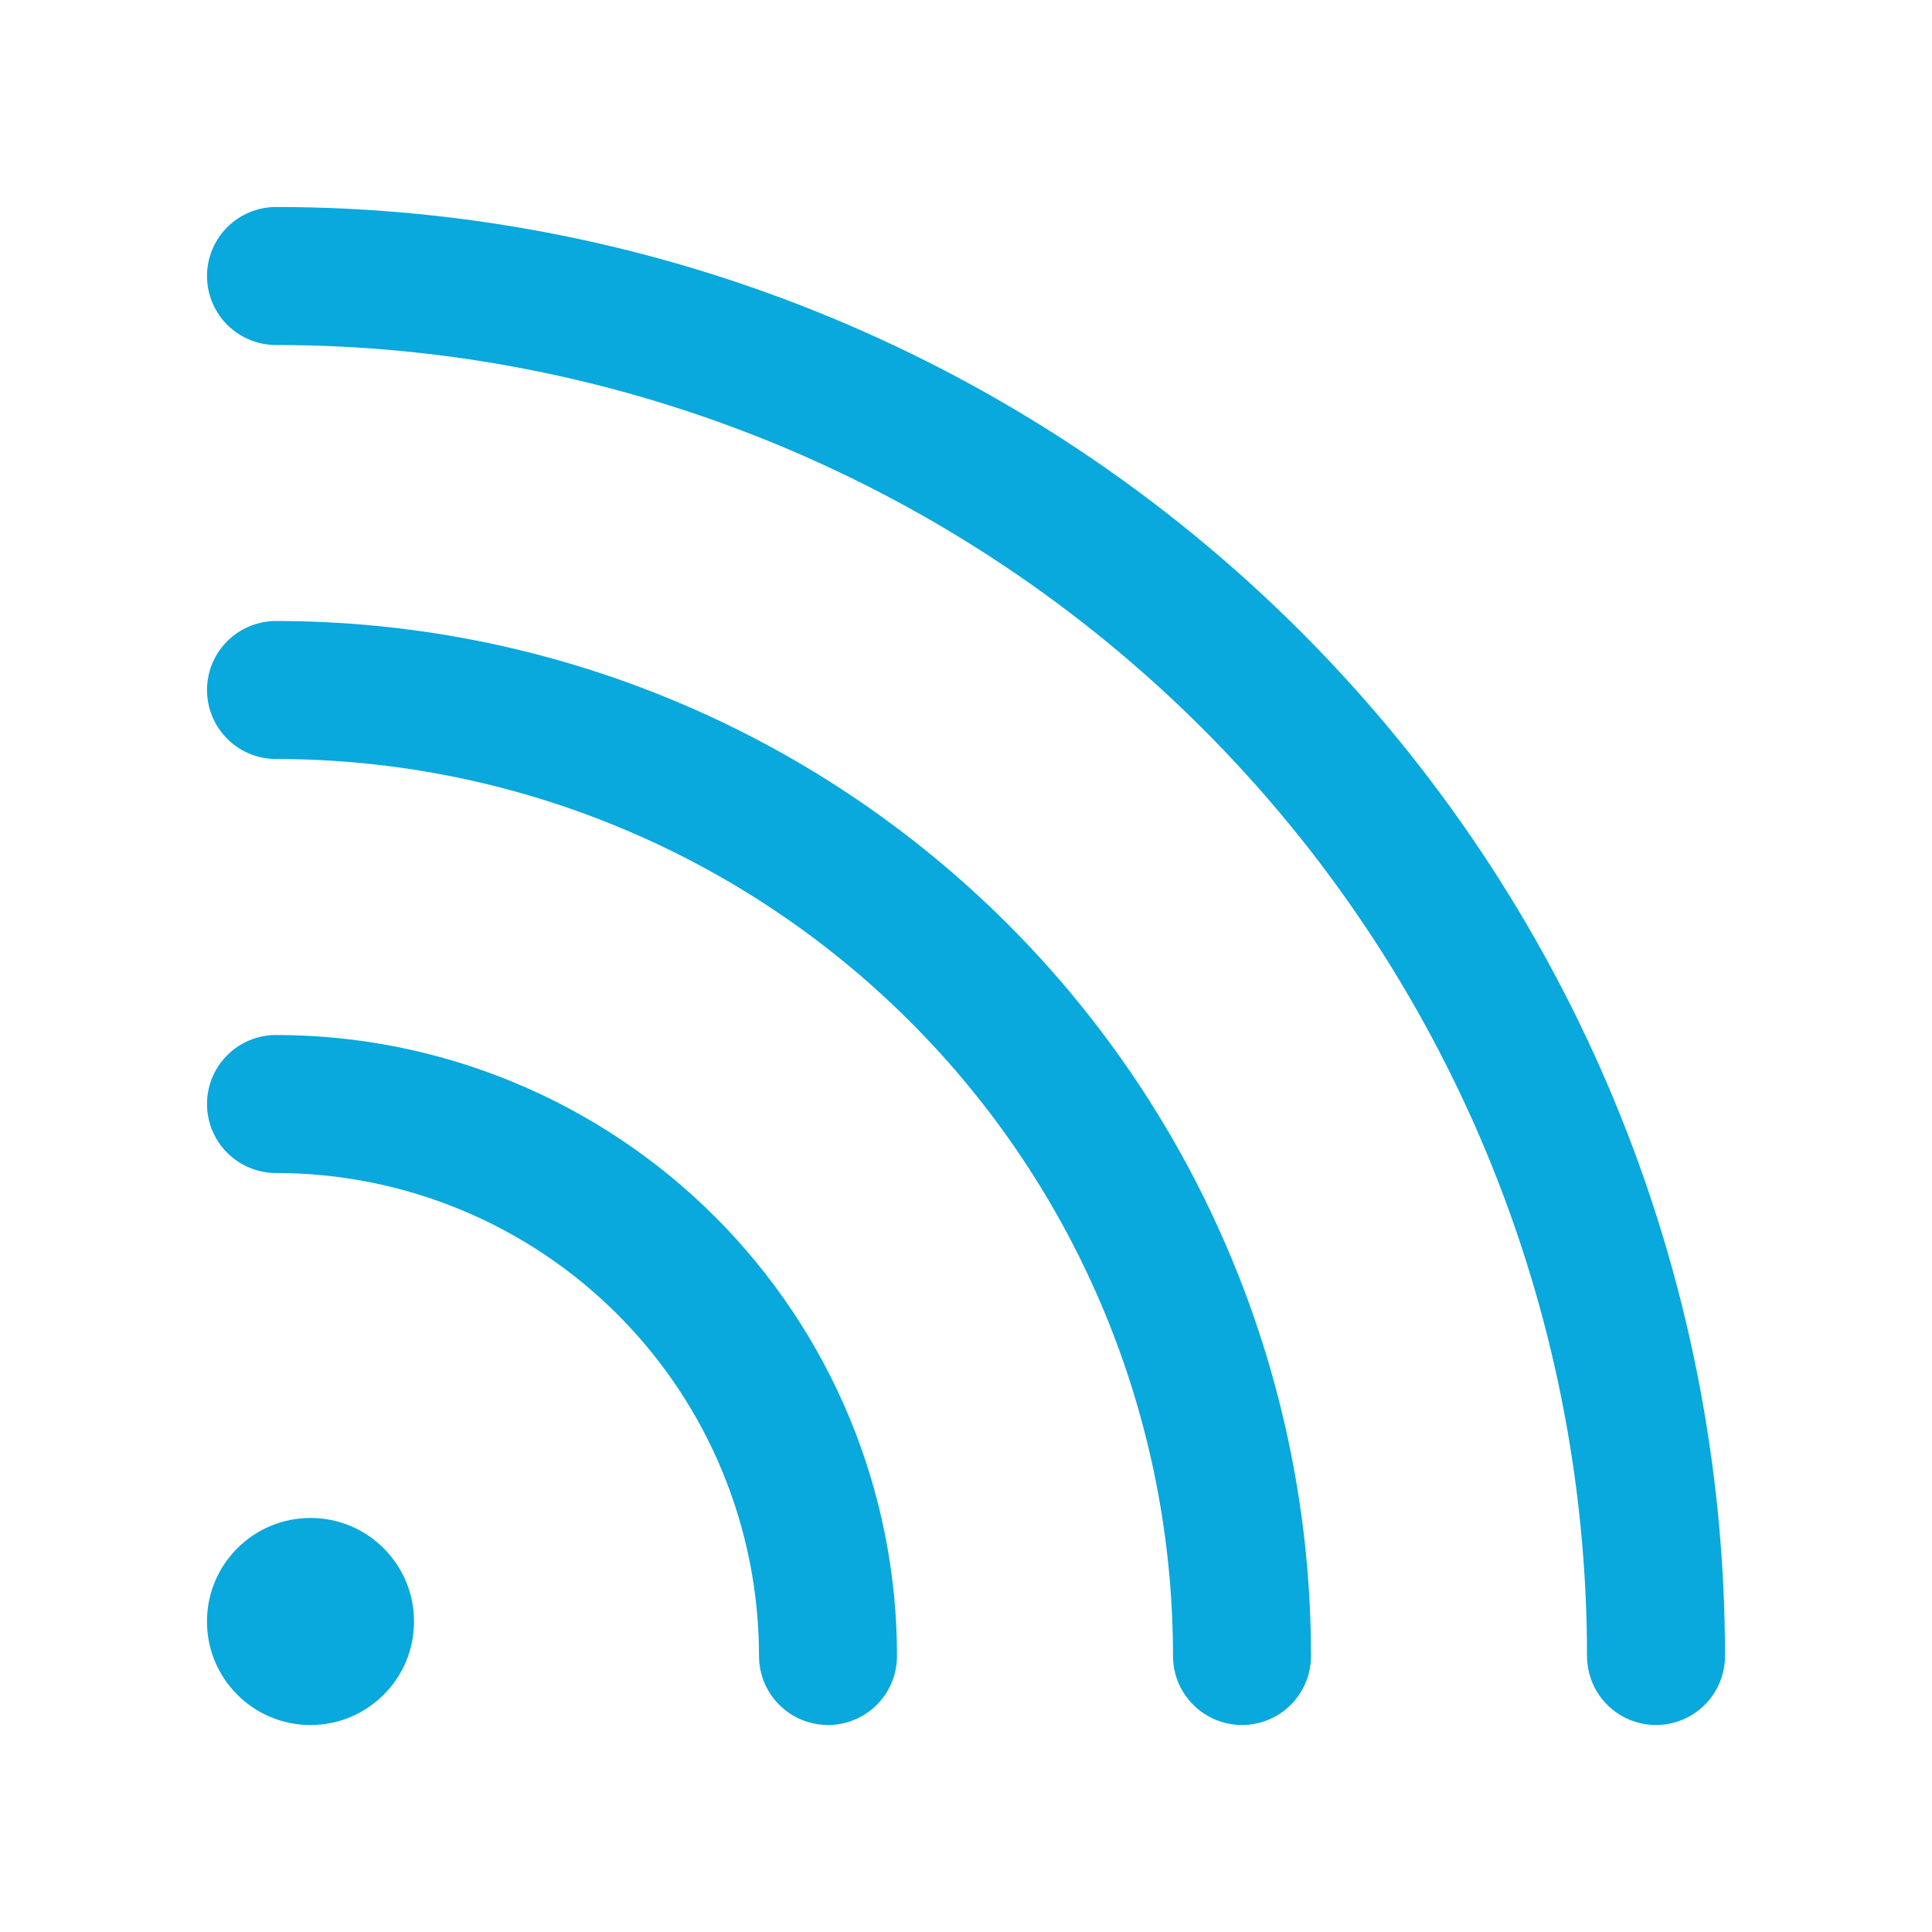
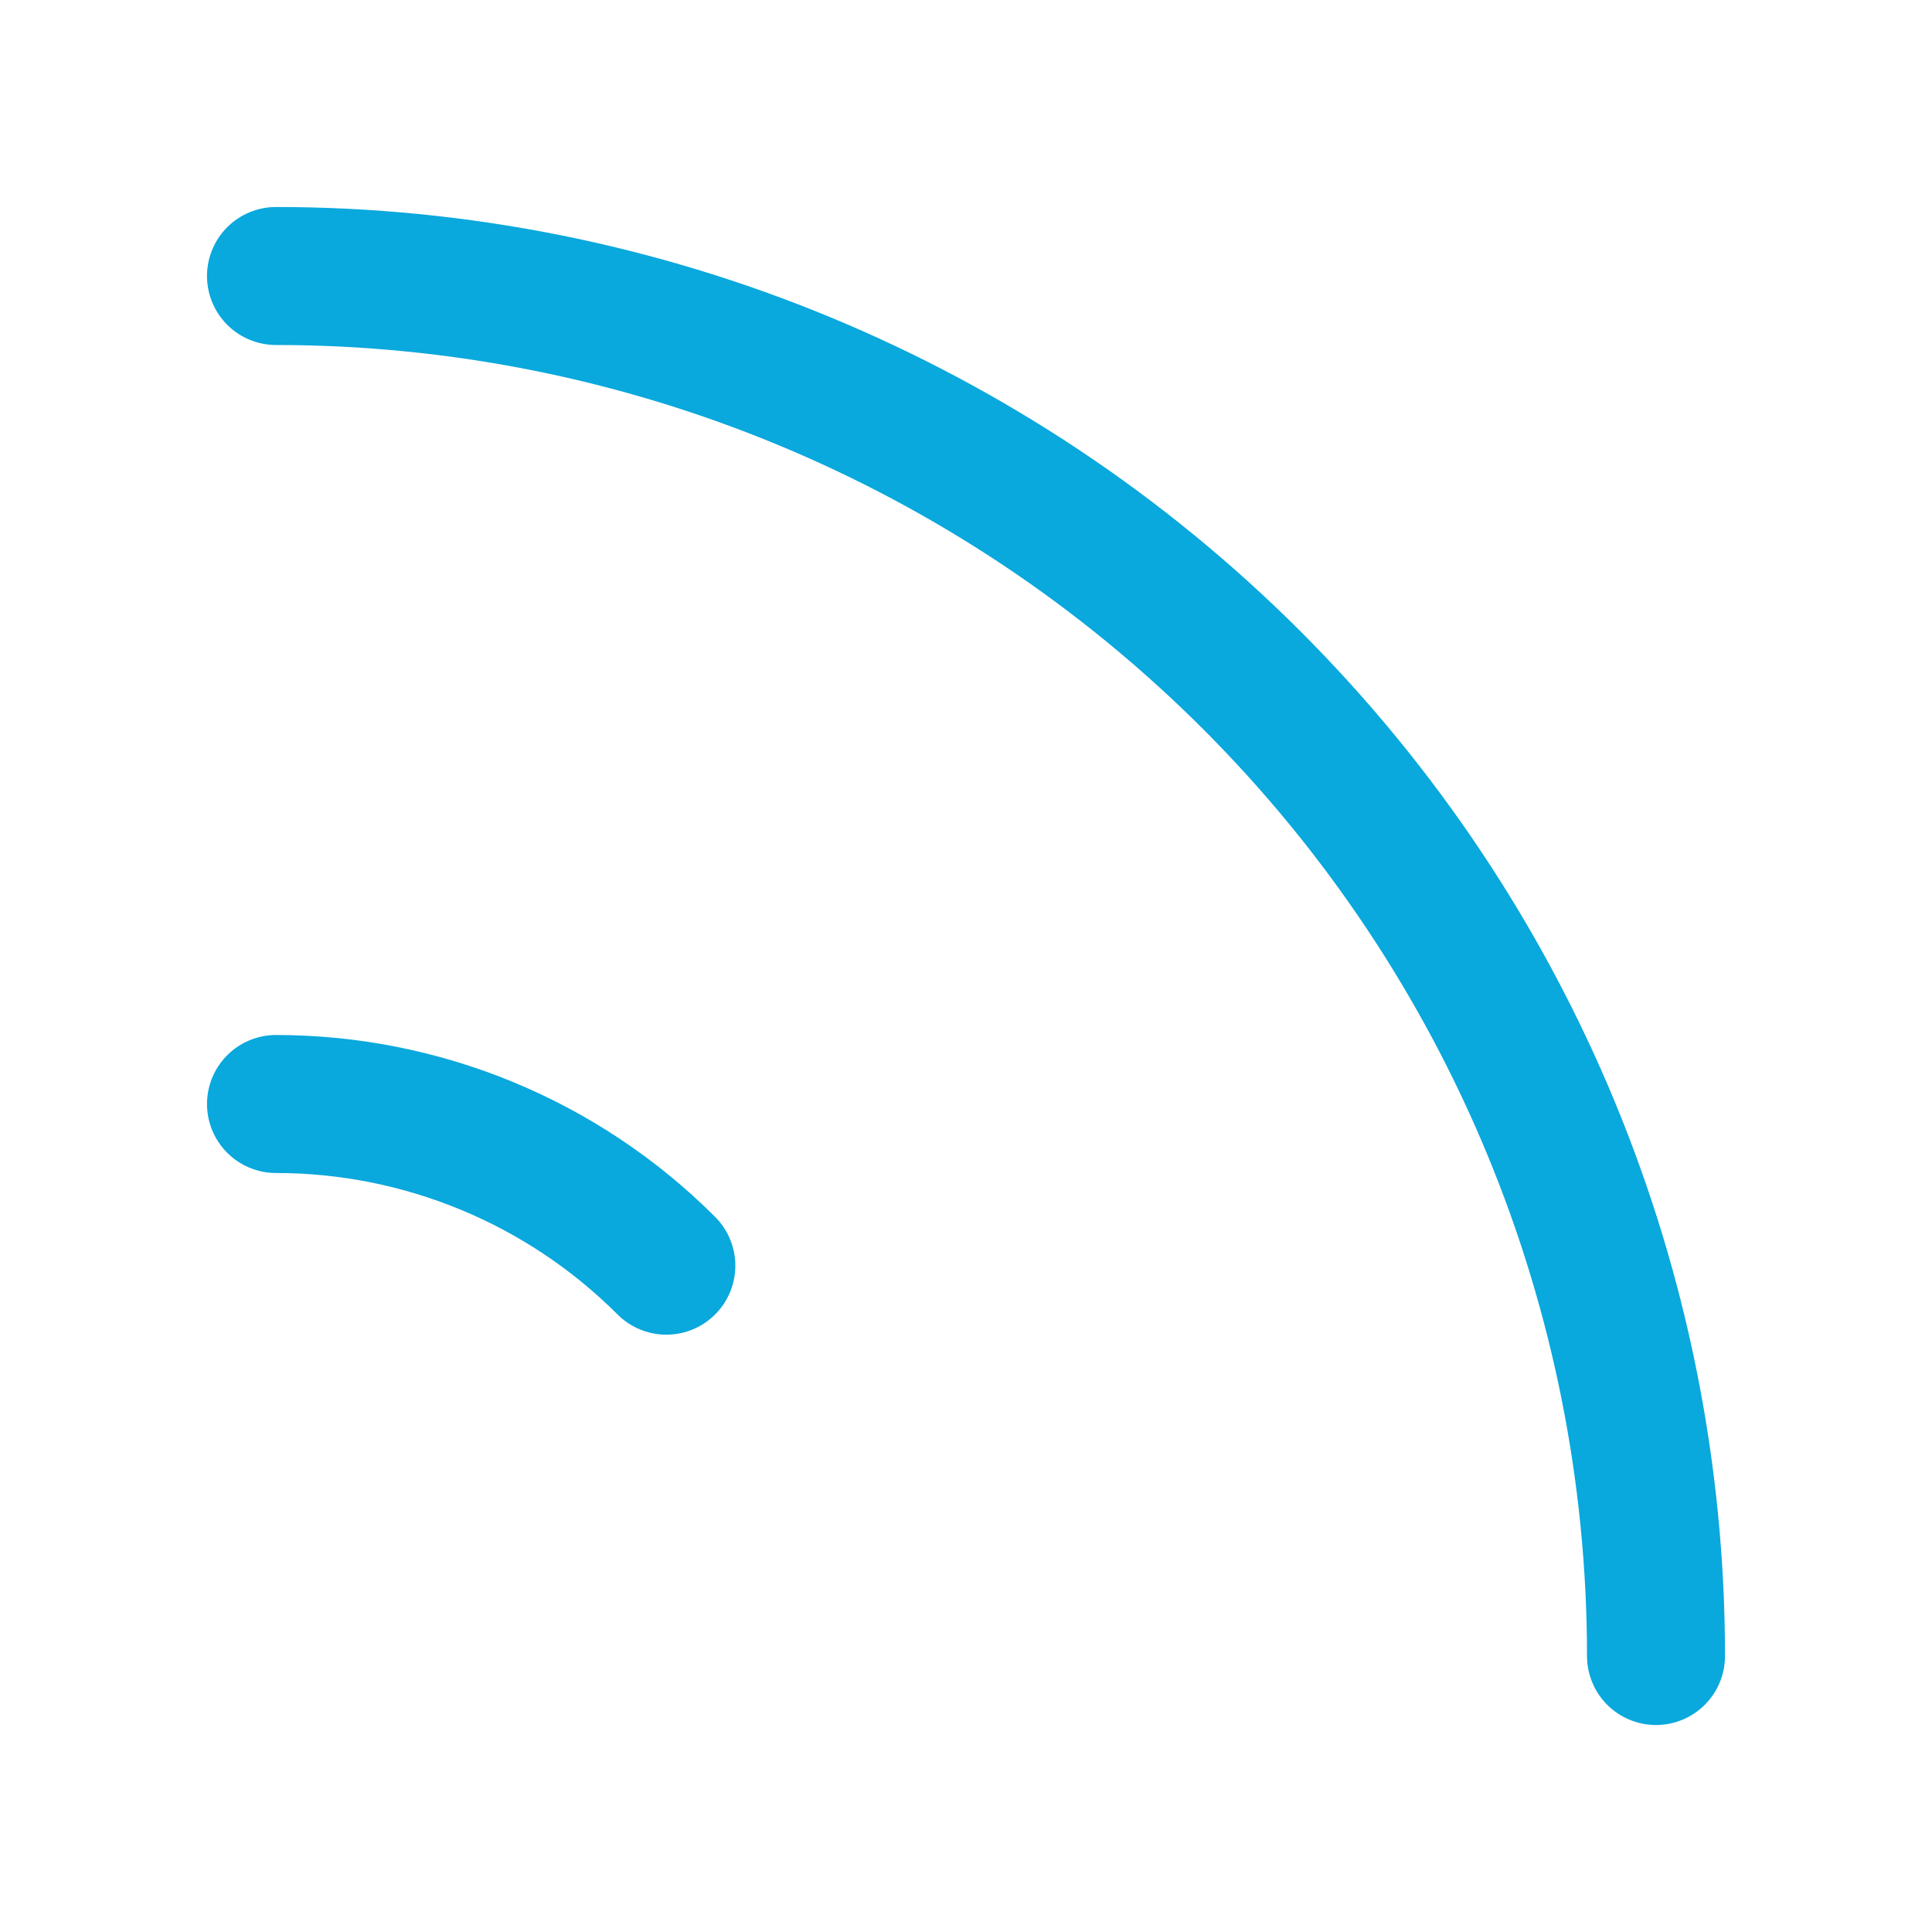
<svg xmlns="http://www.w3.org/2000/svg" width="28" height="28" viewBox="0 0 28 28" fill="none">
-   <path d="M4 16C6.122 16 8.157 16.843 9.657 18.343C11.157 19.843 12 21.878 12 24" stroke="#09A8DD" stroke-width="2" stroke-linecap="round" stroke-linejoin="round" />
-   <path d="M4 10C7.713 10 11.274 11.475 13.899 14.101C16.525 16.726 18 20.287 18 24" stroke="#09A8DD" stroke-width="2" stroke-linecap="round" stroke-linejoin="round" />
+   <path d="M4 16C6.122 16 8.157 16.843 9.657 18.343" stroke="#09A8DD" stroke-width="2" stroke-linecap="round" stroke-linejoin="round" />
  <path d="M4 4C9.304 4 14.391 6.107 18.142 9.858C21.893 13.609 24 18.696 24 24" stroke="#09A8DD" stroke-width="2" stroke-linecap="round" stroke-linejoin="round" />
-   <path d="M4.5 22.062C5.294 22.062 5.938 22.706 5.938 23.5C5.938 24.294 5.294 24.938 4.5 24.938C3.706 24.938 3.062 24.294 3.062 23.5C3.062 22.706 3.706 22.062 4.5 22.062Z" fill="#09A8DD" stroke="#09A8DD" stroke-width="0.125" />
</svg>